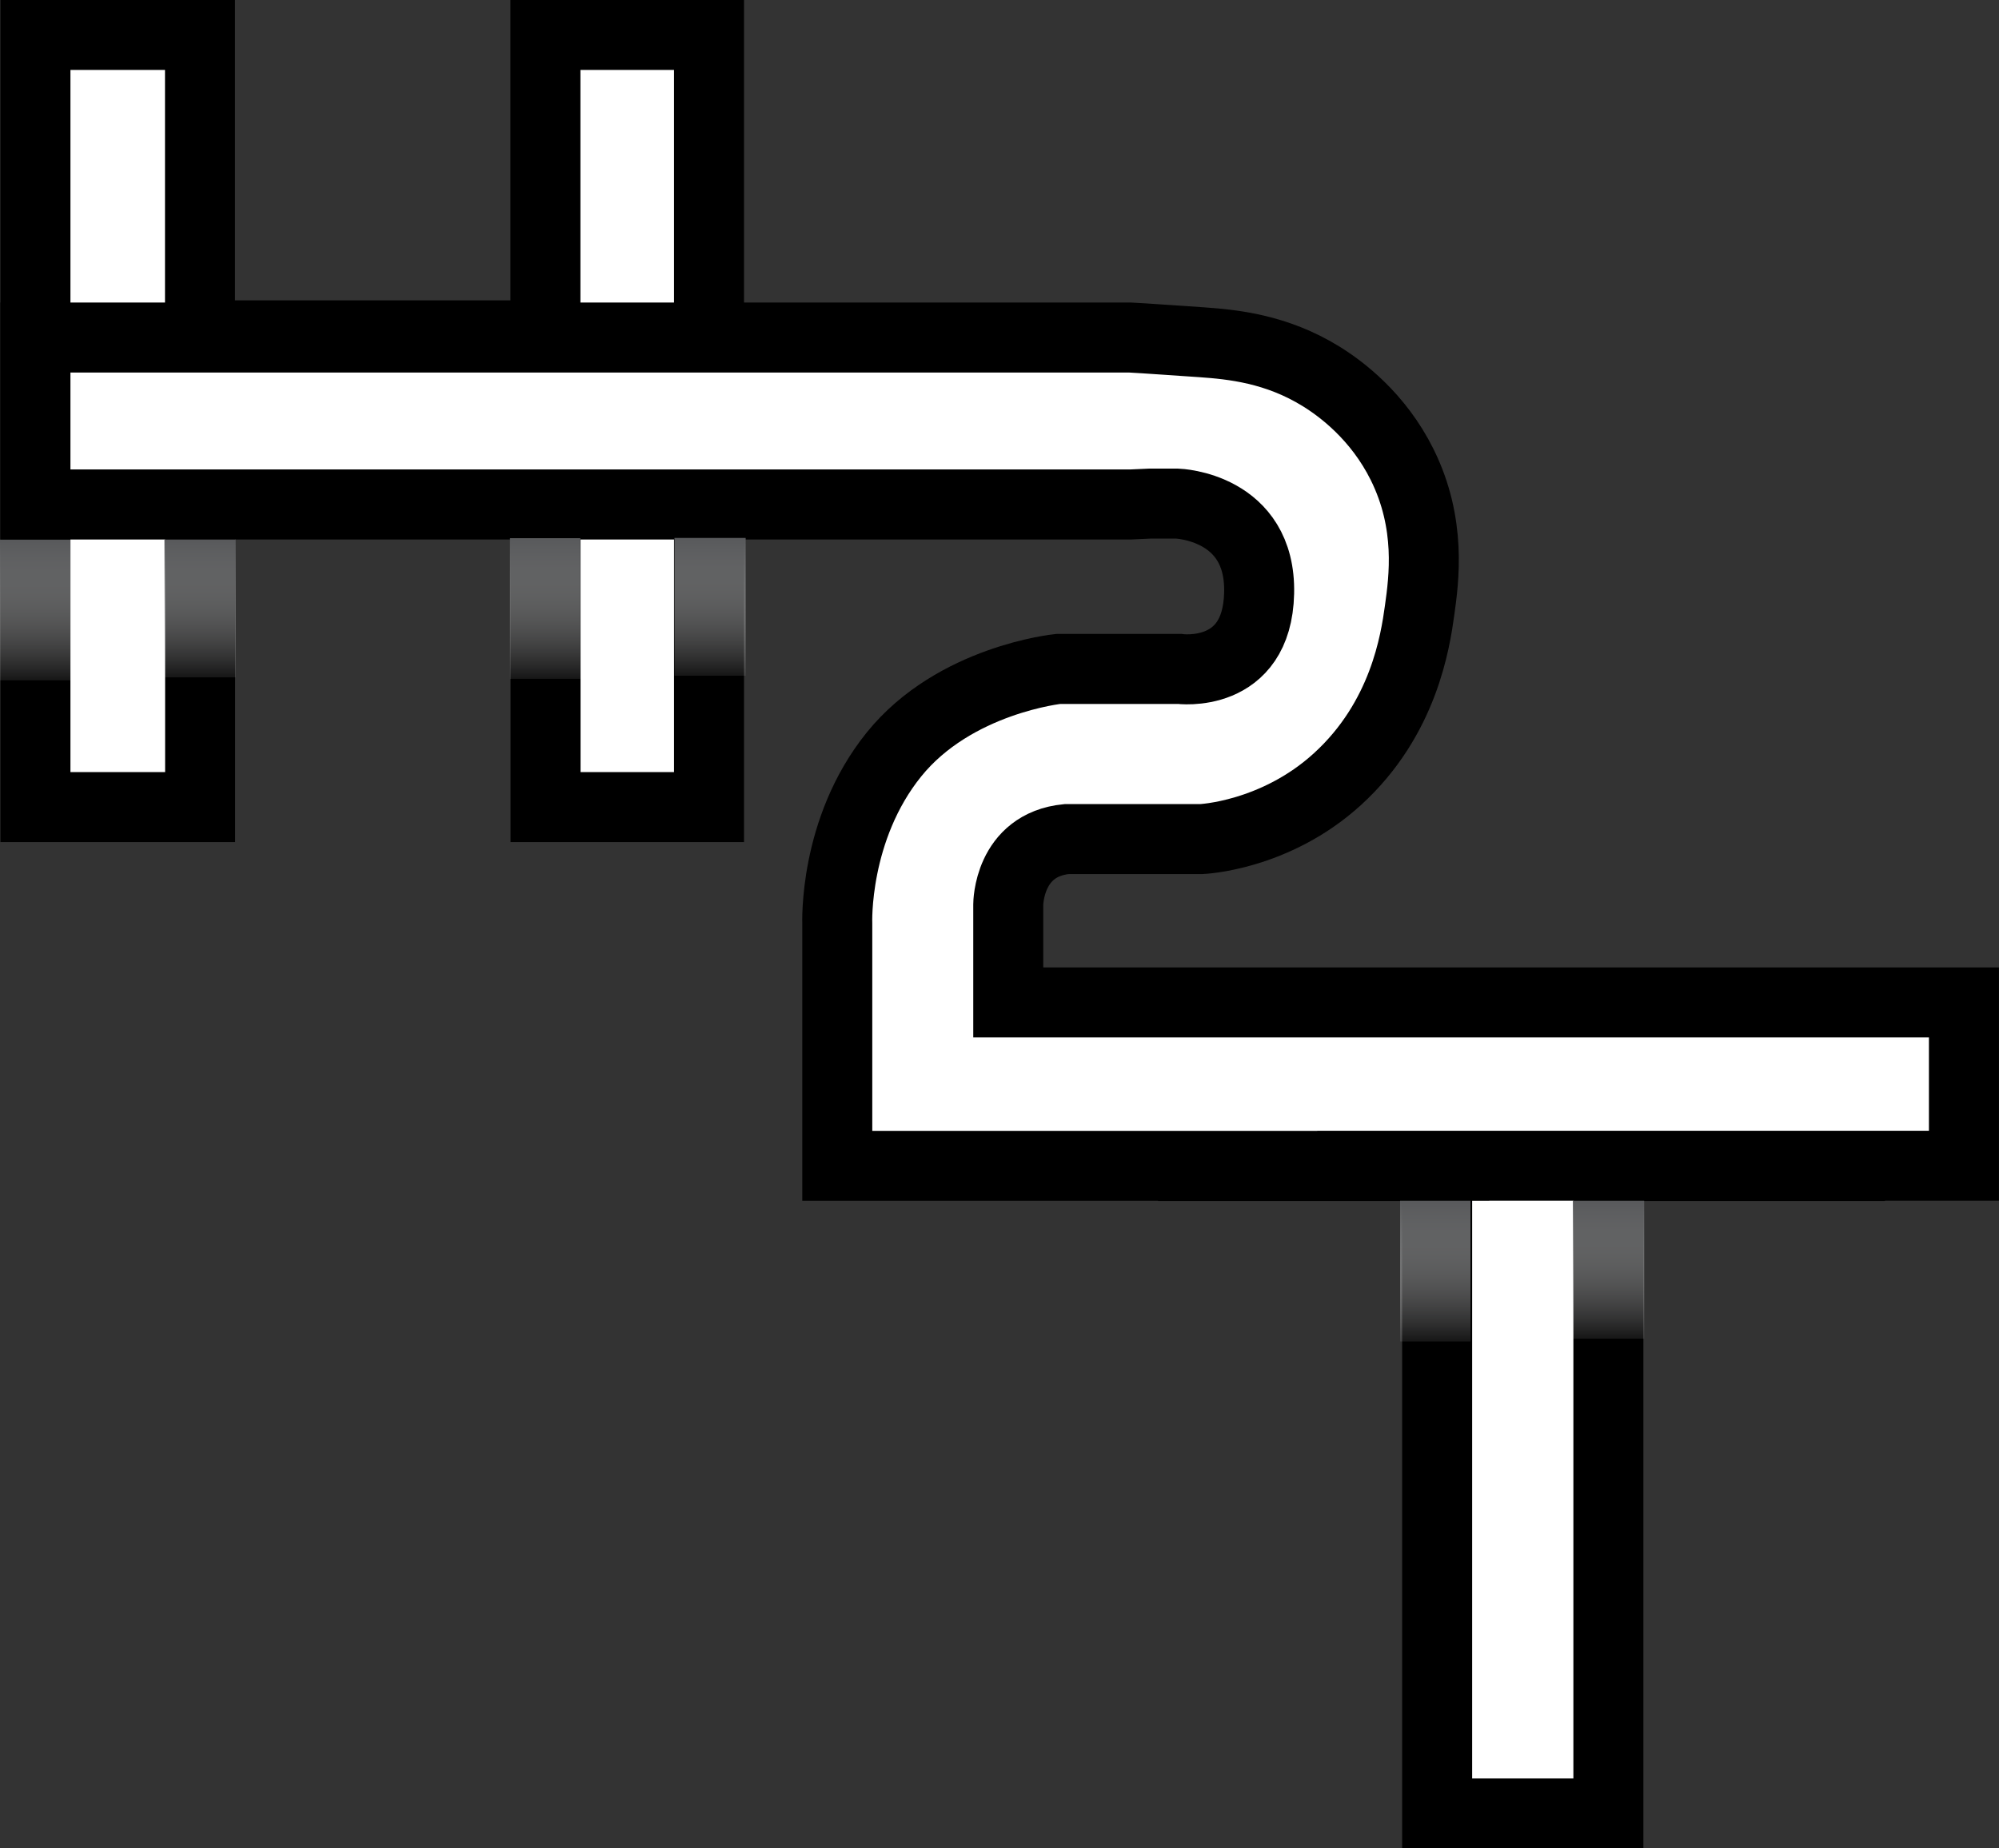
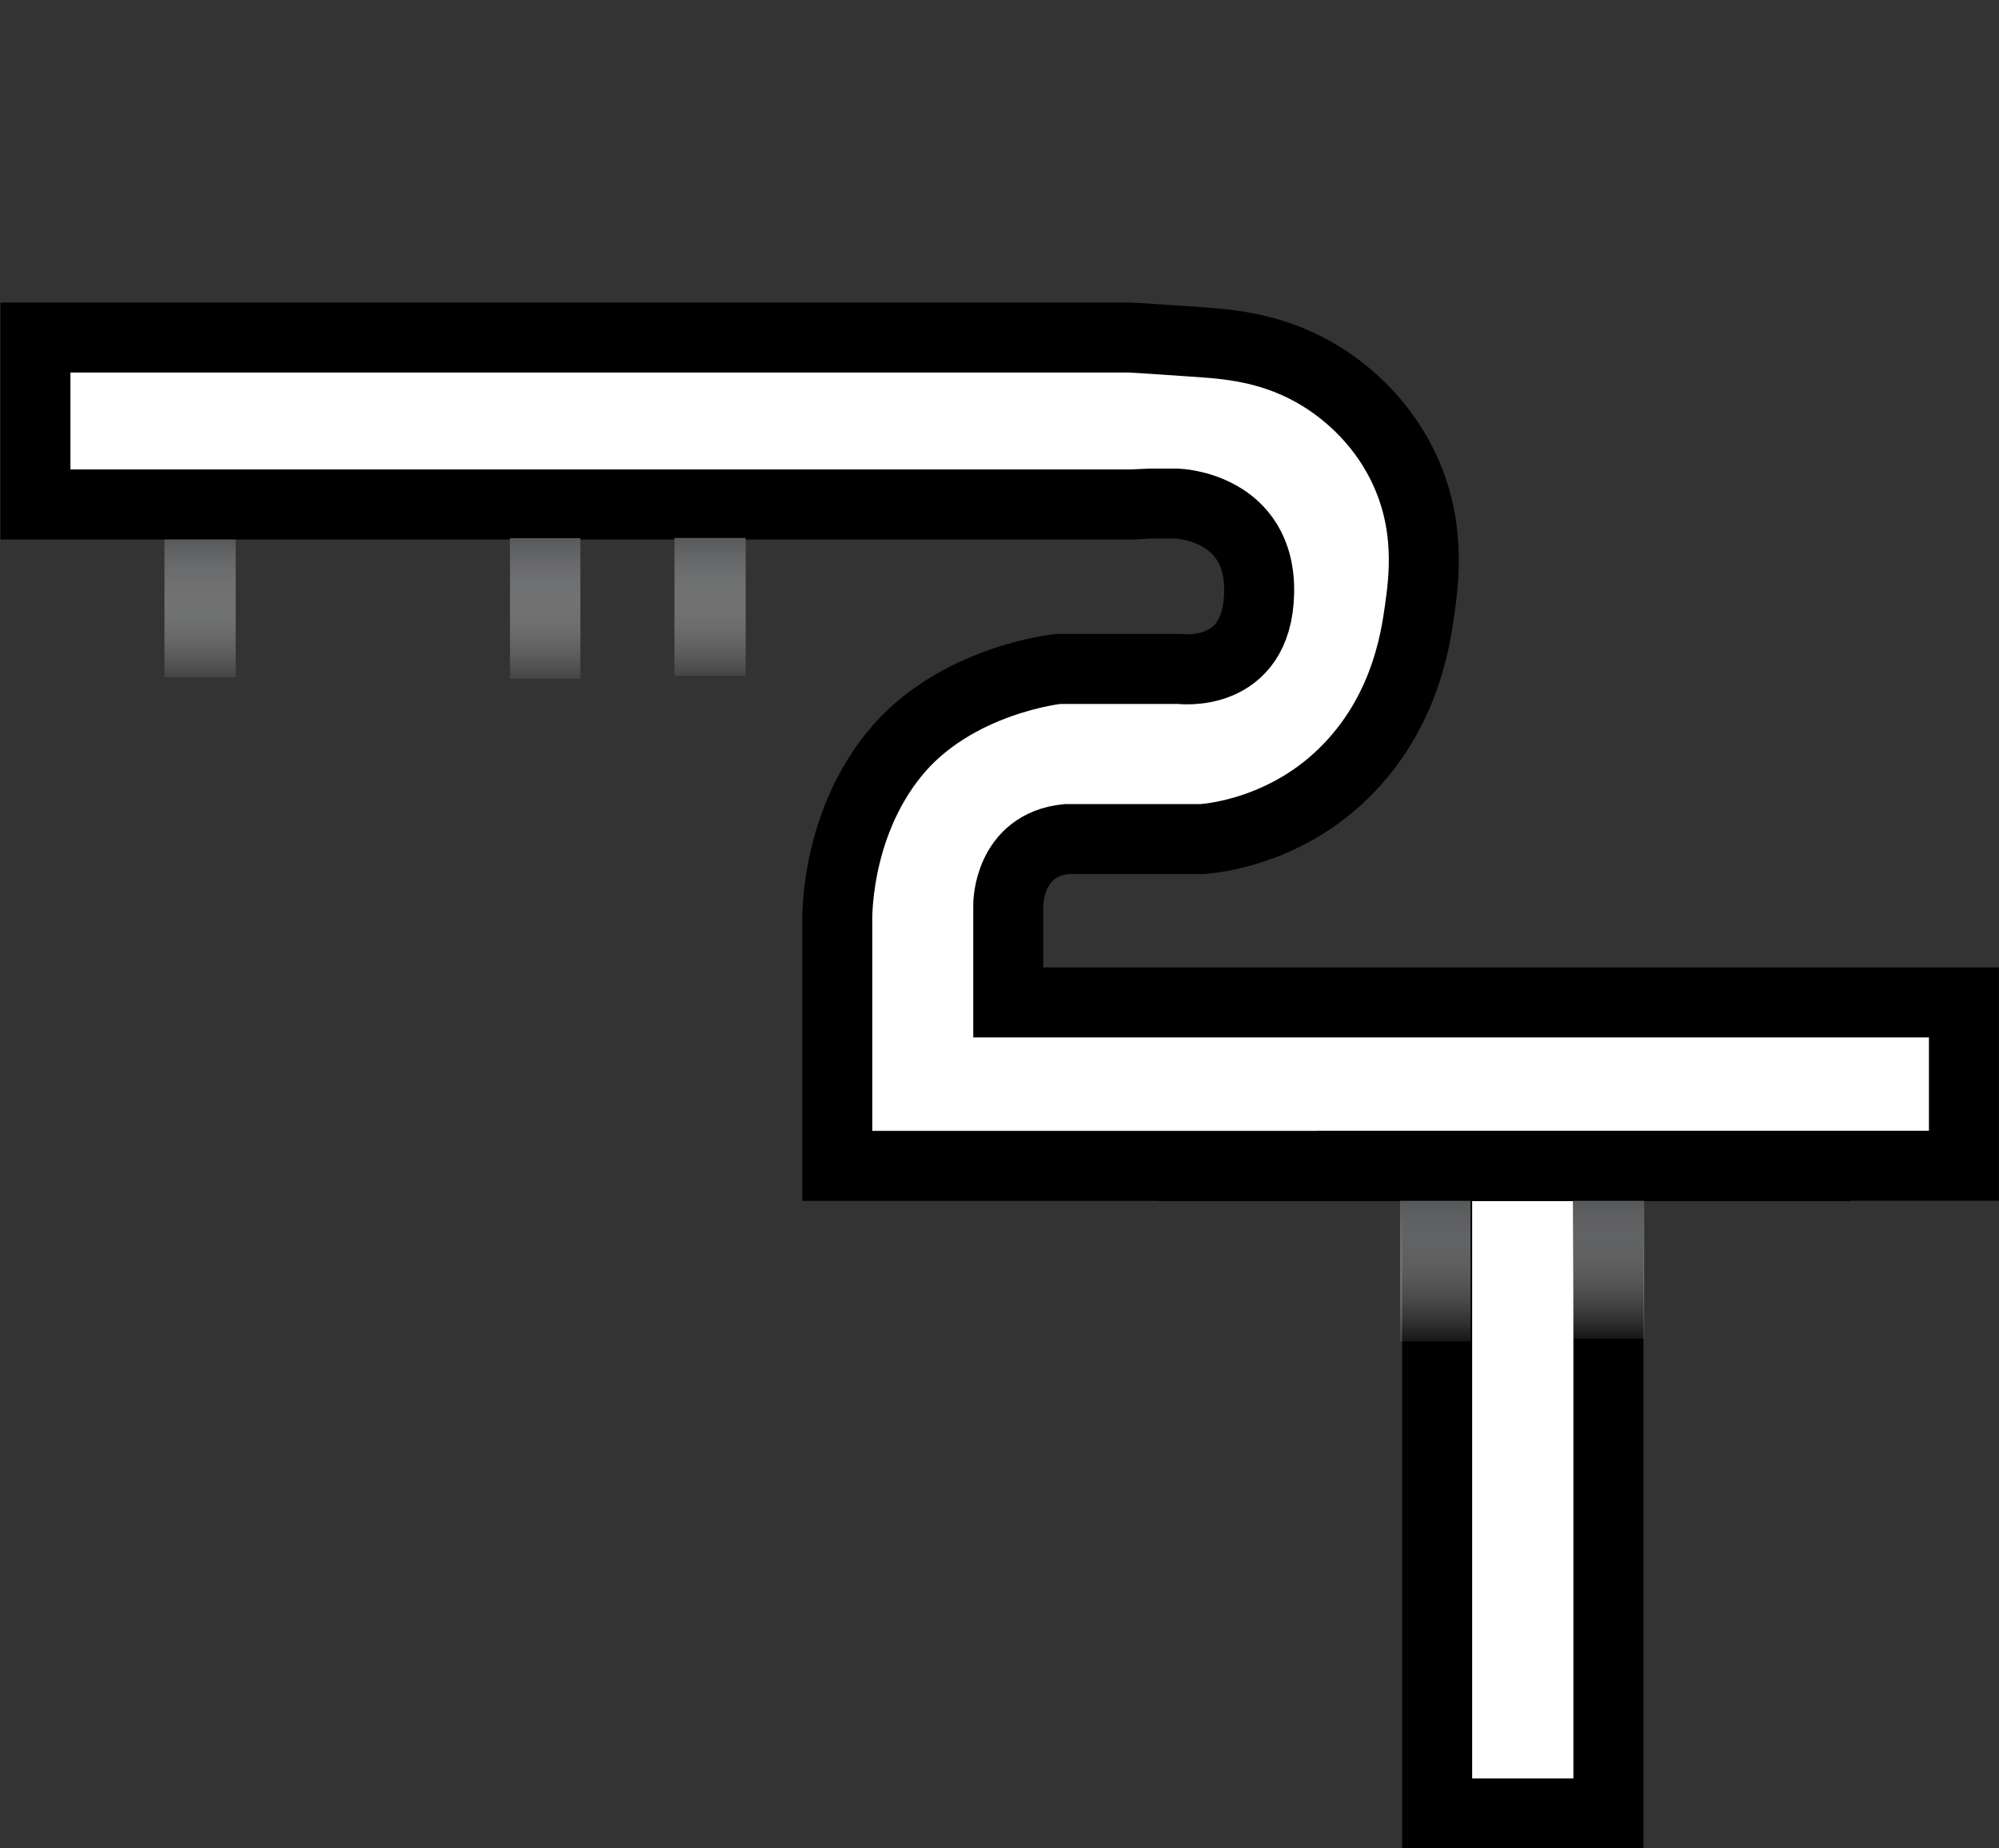
<svg xmlns="http://www.w3.org/2000/svg" xmlns:xlink="http://www.w3.org/1999/xlink" id="a" viewBox="0 0 161.92 149.71">
  <rect x="0" y="0" width="161.92" height="149.71" fill="#333333" stroke="none" />
  <defs>
    <style>.h{fill:url(#c);}.i{fill:url(#f);}.j{fill:url(#g);}.k{fill:url(#b);}.l{fill:url(#d);}.m{fill:url(#e);}.n{fill:#fff;stroke:#000;stroke-miterlimit:10;stroke-width:5.67px;}</style>
    <linearGradient id="b" x1="2.85" y1="55.11" x2="2.85" y2="43.71" gradientTransform="matrix(1, 0, 0, 1, 0, 0)" gradientUnits="userSpaceOnUse">
      <stop offset=".01" stop-color="#f1f1f2" stop-opacity=".1" />
      <stop offset=".51" stop-color="#9e9fa0" stop-opacity=".58" />
      <stop offset="1" stop-color="#58595b" />
    </linearGradient>
    <linearGradient id="c" x1="16.21" y1="54.85" x2="16.21" y2="43.7" xlink:href="#b" />
    <linearGradient id="d" x1="44.16" y1="54.98" x2="44.16" y2="43.59" xlink:href="#b" />
    <linearGradient id="e" x1="57.51" y1="54.73" x2="57.51" y2="43.57" xlink:href="#b" />
    <linearGradient id="f" x1="116.26" y1="108.65" x2="116.26" y2="97.26" xlink:href="#b" />
    <linearGradient id="g" x1="130.3" y1="108.41" x2="130.3" y2="97.26" xlink:href="#b" />
  </defs>
-   <path class="n" d="M57.43,2.83v62.54h-13.24v-25.26H16.21v25.26H2.87V2.83h13.33V27.16h27.98V2.83h13.24Z" />
-   <path class="n" d="M149.85,94.45h-19.57v52.43h-13.87v-52.43h-19.77v-13.08h53.21v13.08Z" />
+   <path class="n" d="M149.85,94.45h-19.57v52.43h-13.87v-52.43h-19.77v-13.08v13.08Z" />
  <path class="n" d="M113.67,94.43h-45.85v-19.62s-.31-7.63,4.59-13.7c4.9-6.07,13.31-6.93,13.31-6.93h9.81s6.31,.86,6.46-6.15c.16-7.01-6.62-7.24-6.62-7.24h-2.25l-1.55,.07H2.87v-13.52H91.57s1.07,.05,5.76,.38c2.51,.18,6.05,.52,9.69,2.77,1.63,1.01,4.61,3.23,6.55,7.13,2.39,4.81,1.77,9.29,1.42,11.81-.35,2.51-1.28,8.78-6.66,13.68-5.06,4.61-11.01,4.85-11.01,4.85h-10.92c-4.73,.47-4.73,5.29-4.73,5.29v7.94h77.41v13.23h-45.42Z" />
-   <rect class="k" y="43.71" width="5.7" height="11.39" />
  <rect class="h" x="13.32" y="43.7" width="5.77" height="11.16" />
  <rect class="l" x="41.31" y="43.59" width="5.7" height="11.39" />
  <rect class="m" x="54.63" y="43.57" width="5.77" height="11.16" />
  <rect class="i" x="113.41" y="97.26" width="5.7" height="11.39" />
  <rect class="j" x="127.41" y="97.26" width="5.77" height="11.16" />
</svg>